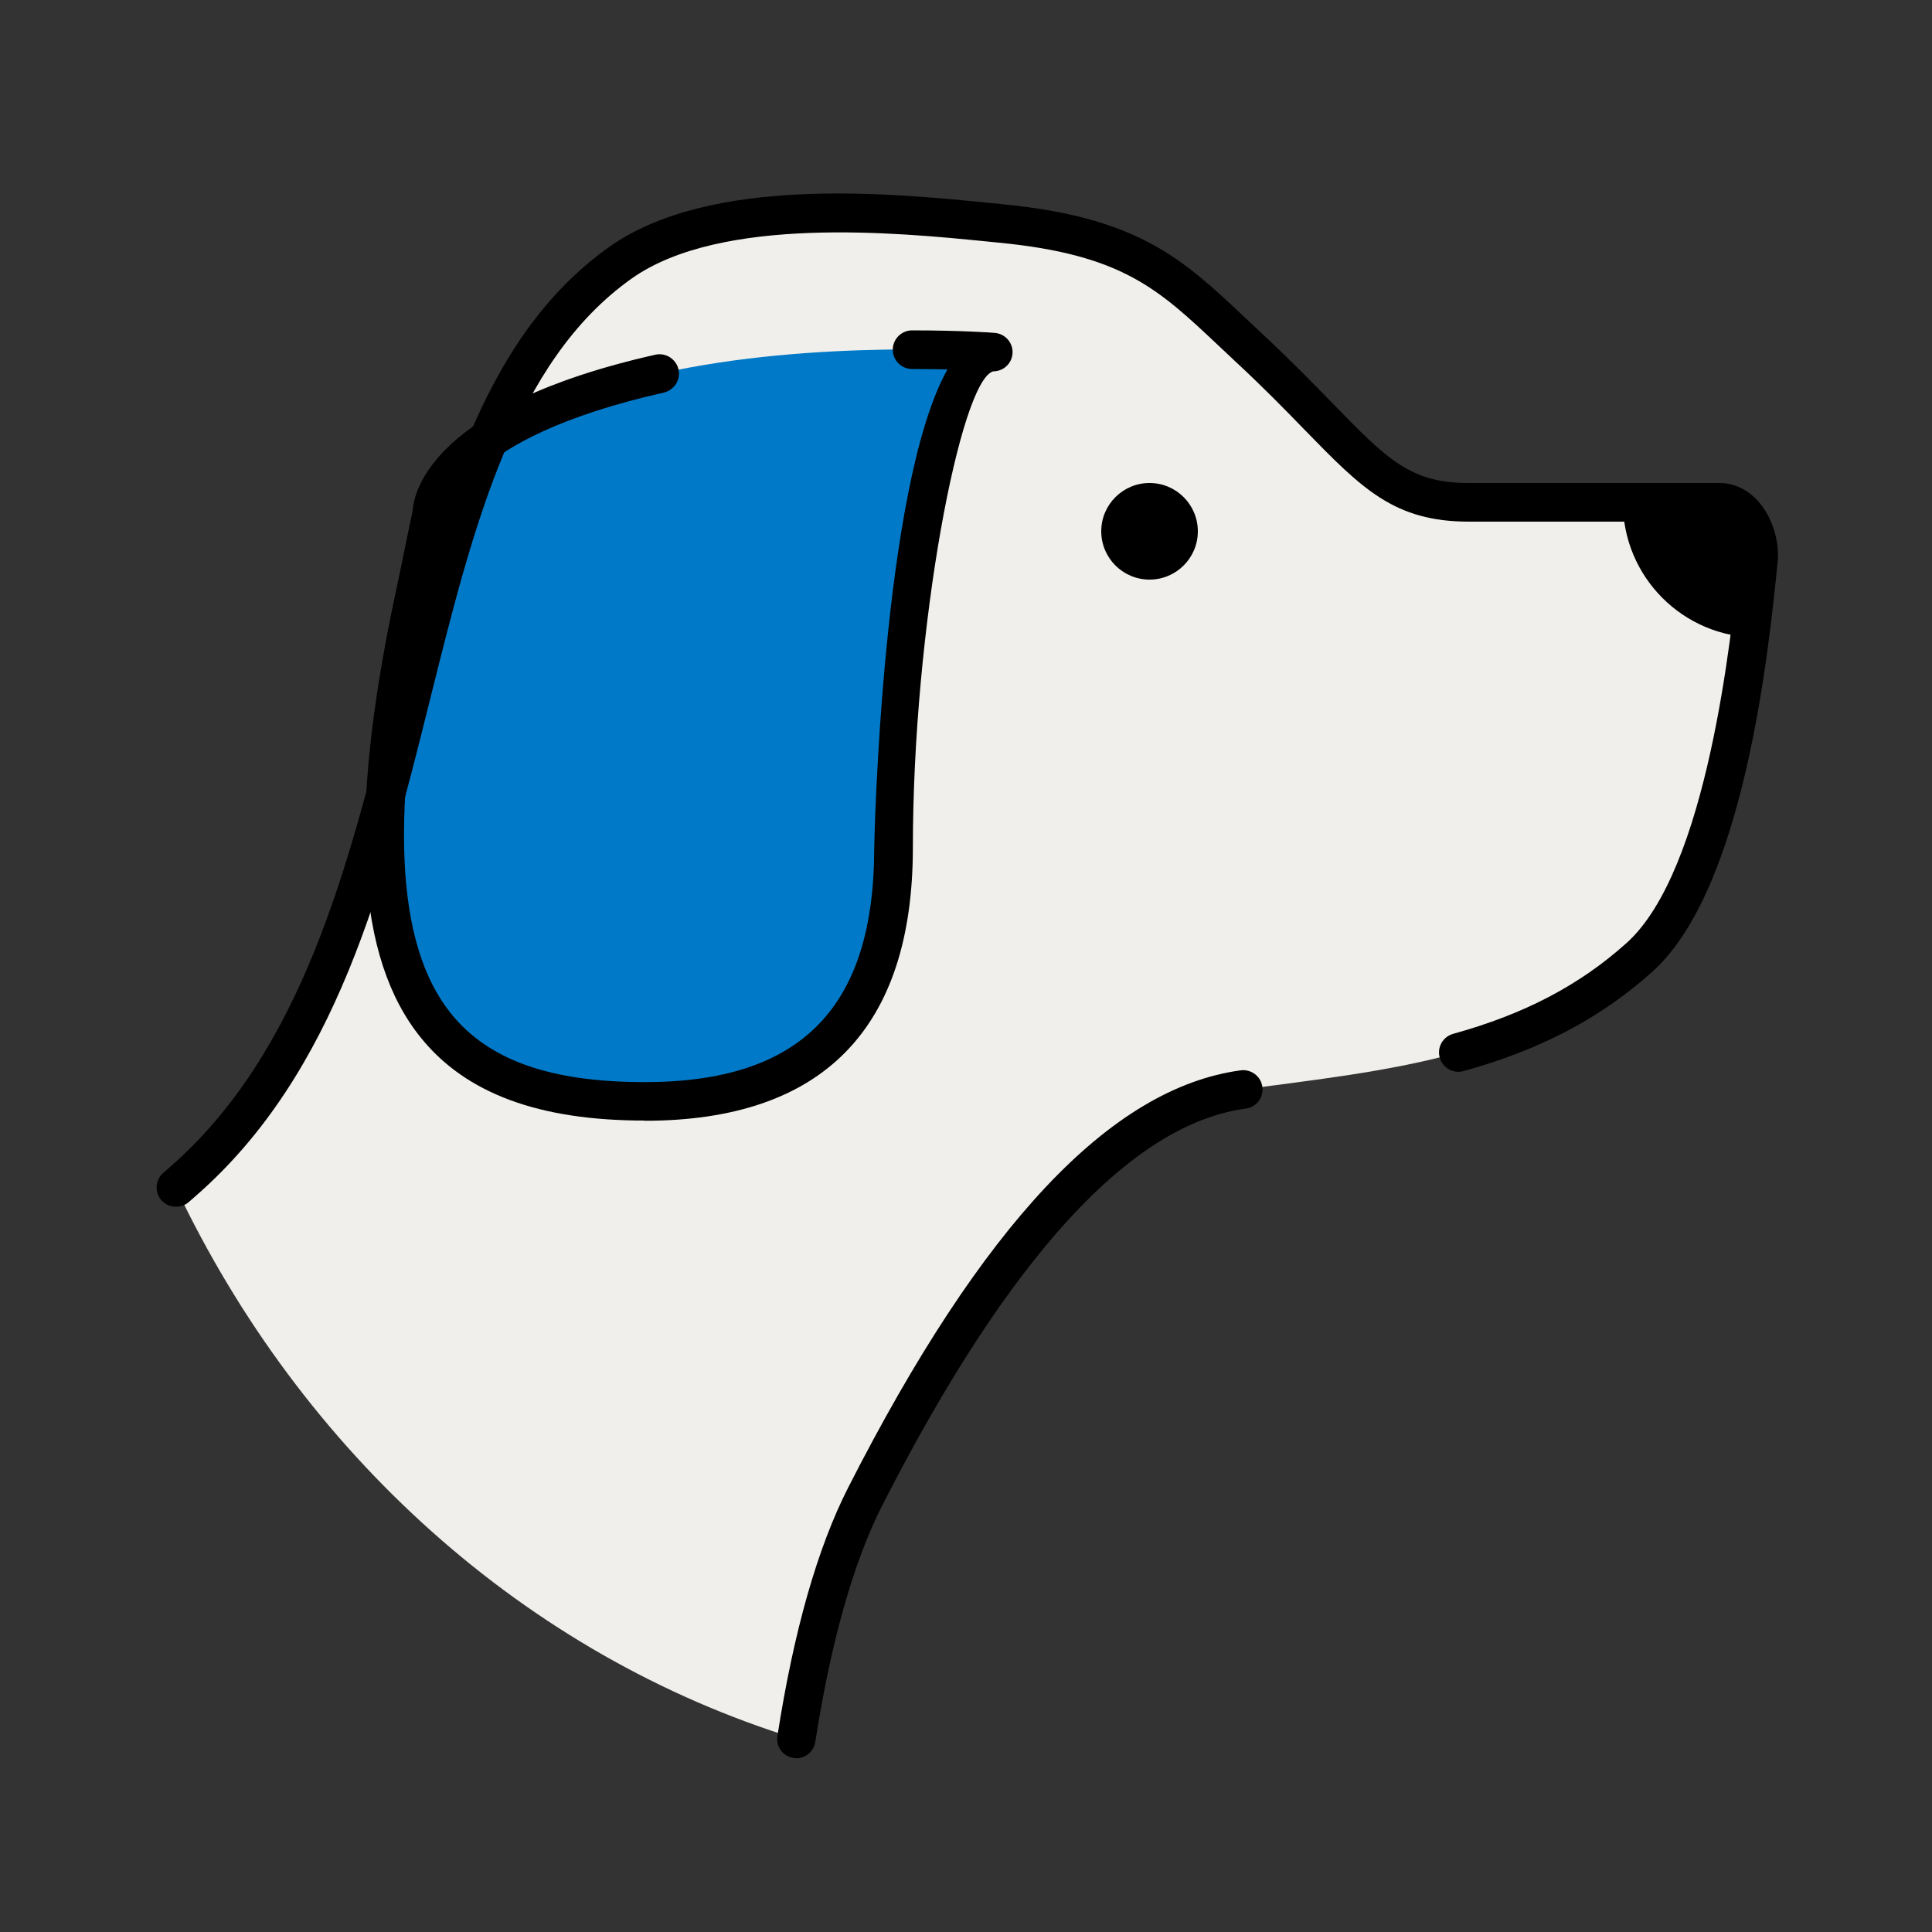
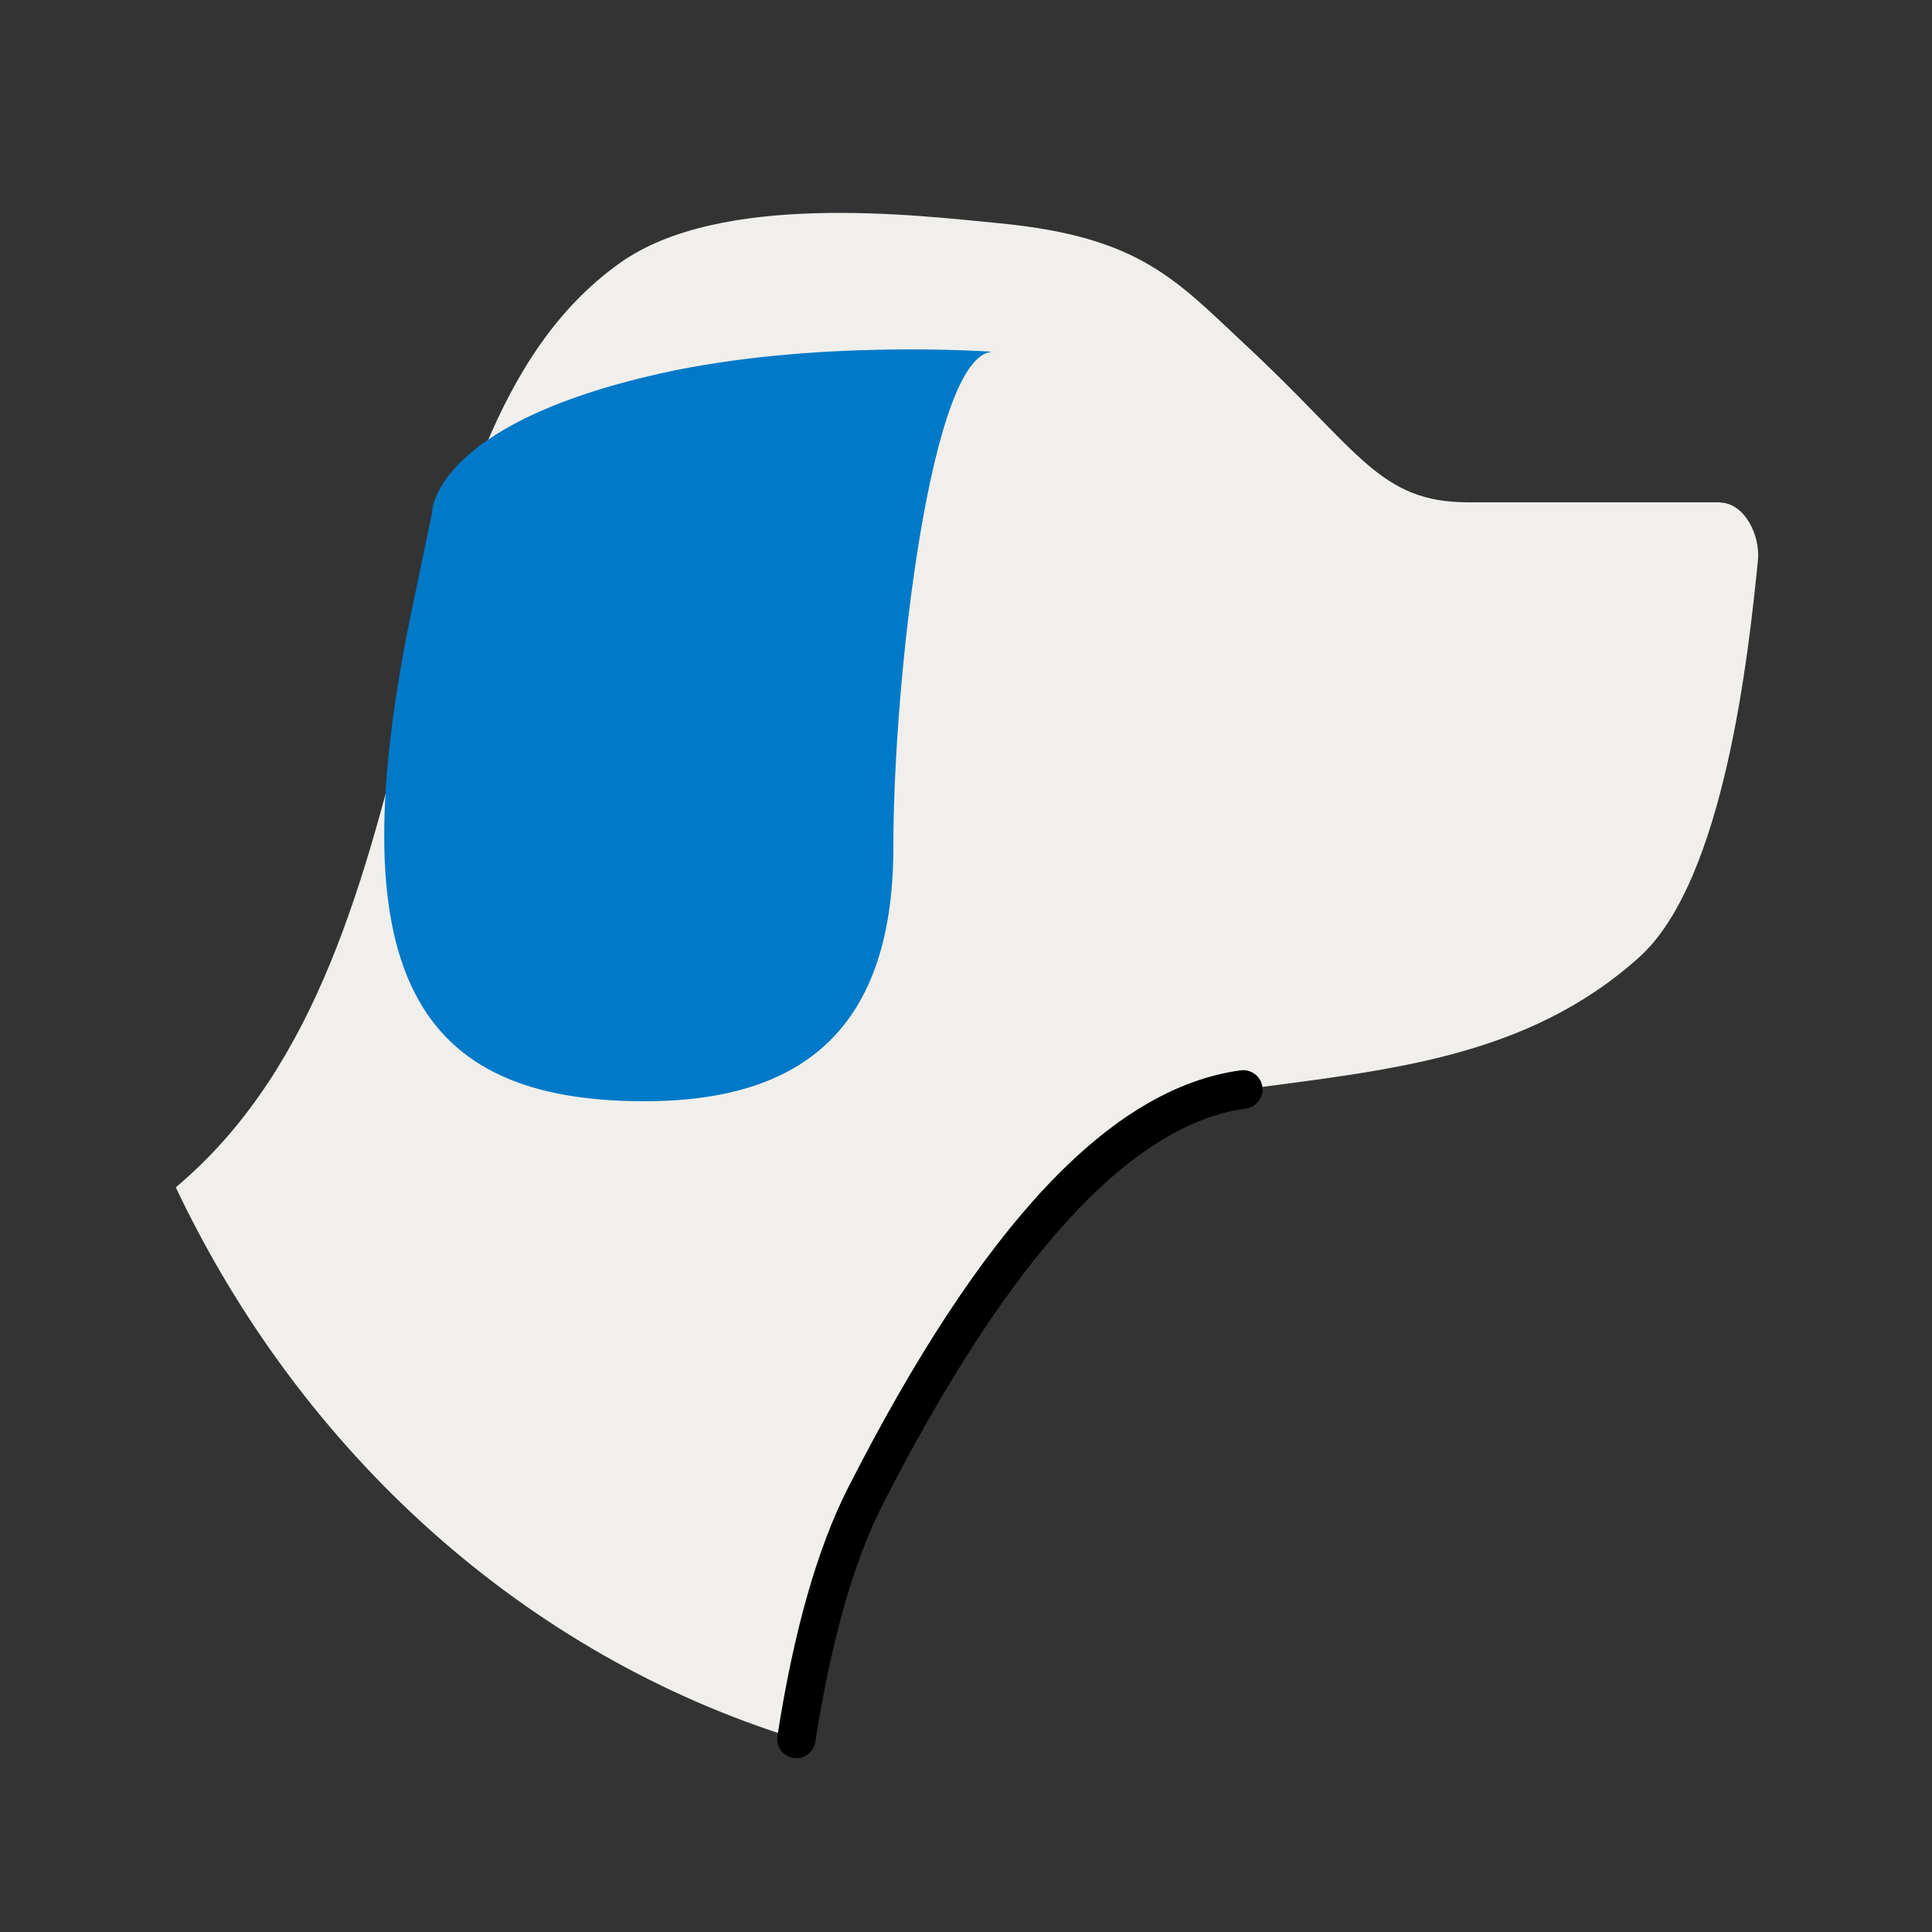
<svg xmlns="http://www.w3.org/2000/svg" width="60" height="60" viewBox="0 0 60 60" fill="none">
  <rect x="0" y="0" width="60" height="60" fill="#333333" stroke="none" />
  <path d="M53.4 15.6H45.6C42.828 15.6 42.222 14.01 38.724 10.752C36.546 8.724 35.442 7.362 31.062 6.936C28.41 6.678 22.374 5.946 19.254 8.166C11.532 13.65 14.094 29.358 5.652 36.708C5.586 36.768 5.526 36.816 5.46 36.876C9.372 45.132 16.32 51.408 24.732 54C25.176 51.126 25.854 48.468 26.868 46.47C30.126 40.08 34.146 34.434 38.604 33.834C43.062 33.234 47.406 32.868 50.898 29.736C53.562 27.354 54.306 20.25 54.594 17.406C54.672 16.626 54.18 15.606 53.394 15.606L53.4 15.6Z" fill="#F1EFEB" />
  <path d="M30.84 10.926C28.908 10.926 27.744 21.054 27.744 26.316C27.744 32.232 24.618 34.2 20.016 34.2C13.002 34.2 10.35 30.354 12.858 18.606C13.05 17.7 13.23 16.806 13.416 15.93C13.416 15.93 13.386 13.2 20.484 11.604C25.308 10.518 30.84 10.926 30.84 10.926Z" fill="#0079C8" />
-   <path d="M20.016 34.8C16.74 34.8 14.472 33.96 13.074 32.232C11.058 29.742 10.806 25.374 12.27 18.48C12.396 17.898 12.516 17.316 12.63 16.746L12.816 15.858C12.852 15.282 13.404 12.582 20.352 11.016C20.676 10.944 20.994 11.148 21.072 11.472C21.144 11.796 20.94 12.114 20.616 12.192C14.226 13.632 14.016 15.924 14.016 15.948C14.016 15.978 14.01 16.026 14.004 16.056L13.812 16.992C13.692 17.568 13.572 18.15 13.452 18.738C12.084 25.158 12.264 29.322 14.01 31.482C15.18 32.928 17.094 33.606 20.022 33.606C24.882 33.606 27.15 31.29 27.15 26.322C27.15 26.19 27.384 15.102 29.424 11.472C29.1 11.466 28.734 11.46 28.326 11.46C27.996 11.46 27.726 11.19 27.726 10.86C27.726 10.53 27.996 10.26 28.326 10.26C29.85 10.26 30.846 10.332 30.888 10.338C31.212 10.362 31.458 10.638 31.446 10.956C31.434 11.28 31.17 11.532 30.846 11.532C29.82 11.814 28.35 19.506 28.35 26.322C28.35 31.95 25.548 34.806 20.022 34.806L20.016 34.8Z" fill="black" />
-   <path d="M50.4 15.6C50.4 17.922 52.278 19.8 54.6 19.8V15.6H50.4Z" fill="black" />
-   <path d="M5.46 37.476C5.292 37.476 5.124 37.404 5.01 37.272C4.794 37.02 4.818 36.642 5.07 36.426L5.262 36.258C9.378 32.67 10.806 26.958 12.186 21.432C13.584 15.822 14.91 10.524 18.912 7.674C22.062 5.436 27.69 6 30.714 6.3L31.128 6.342C35.364 6.75 36.738 8.052 38.646 9.846L39.144 10.314C40.044 11.154 40.746 11.868 41.358 12.498C43.08 14.268 43.794 15 45.606 15H53.406C53.844 15 54.27 15.198 54.594 15.558C55.032 16.044 55.272 16.794 55.206 17.46C54.924 20.238 54.174 27.612 51.312 30.18C49.704 31.62 47.838 32.604 45.45 33.264C45.132 33.354 44.802 33.162 44.712 32.844C44.622 32.526 44.808 32.196 45.132 32.106C47.34 31.494 49.05 30.6 50.514 29.286C53.028 27.03 53.772 19.734 54.018 17.34C54.054 17.01 53.922 16.596 53.712 16.362C53.616 16.254 53.514 16.2 53.418 16.2H45.618C43.302 16.2 42.306 15.186 40.506 13.338C39.9 12.714 39.216 12.012 38.334 11.196L37.83 10.722C35.97 8.97 34.848 7.908 31.02 7.536L30.6 7.494C27.936 7.23 22.398 6.678 19.614 8.652C15.972 11.238 14.7 16.332 13.356 21.72C11.934 27.426 10.464 33.324 6.06 37.158L5.868 37.326C5.754 37.428 5.616 37.476 5.472 37.476H5.46Z" fill="black" />
  <path d="M24.732 54.6C24.702 54.6 24.672 54.6 24.642 54.594C24.312 54.546 24.09 54.234 24.144 53.91C24.648 50.664 25.386 48.072 26.34 46.2C30.504 38.022 34.494 33.786 38.532 33.24C38.856 33.198 39.162 33.426 39.204 33.756C39.246 34.086 39.018 34.386 38.688 34.428C35.118 34.908 31.326 39.054 27.402 46.746C26.508 48.504 25.806 50.976 25.32 54.096C25.272 54.39 25.02 54.606 24.726 54.606L24.732 54.6Z" fill="black" />
-   <path d="M35.7 18C36.528 18 37.2 17.328 37.2 16.5C37.2 15.672 36.528 15 35.7 15C34.872 15 34.2 15.672 34.2 16.5C34.2 17.328 34.872 18 35.7 18Z" fill="black" />
</svg>